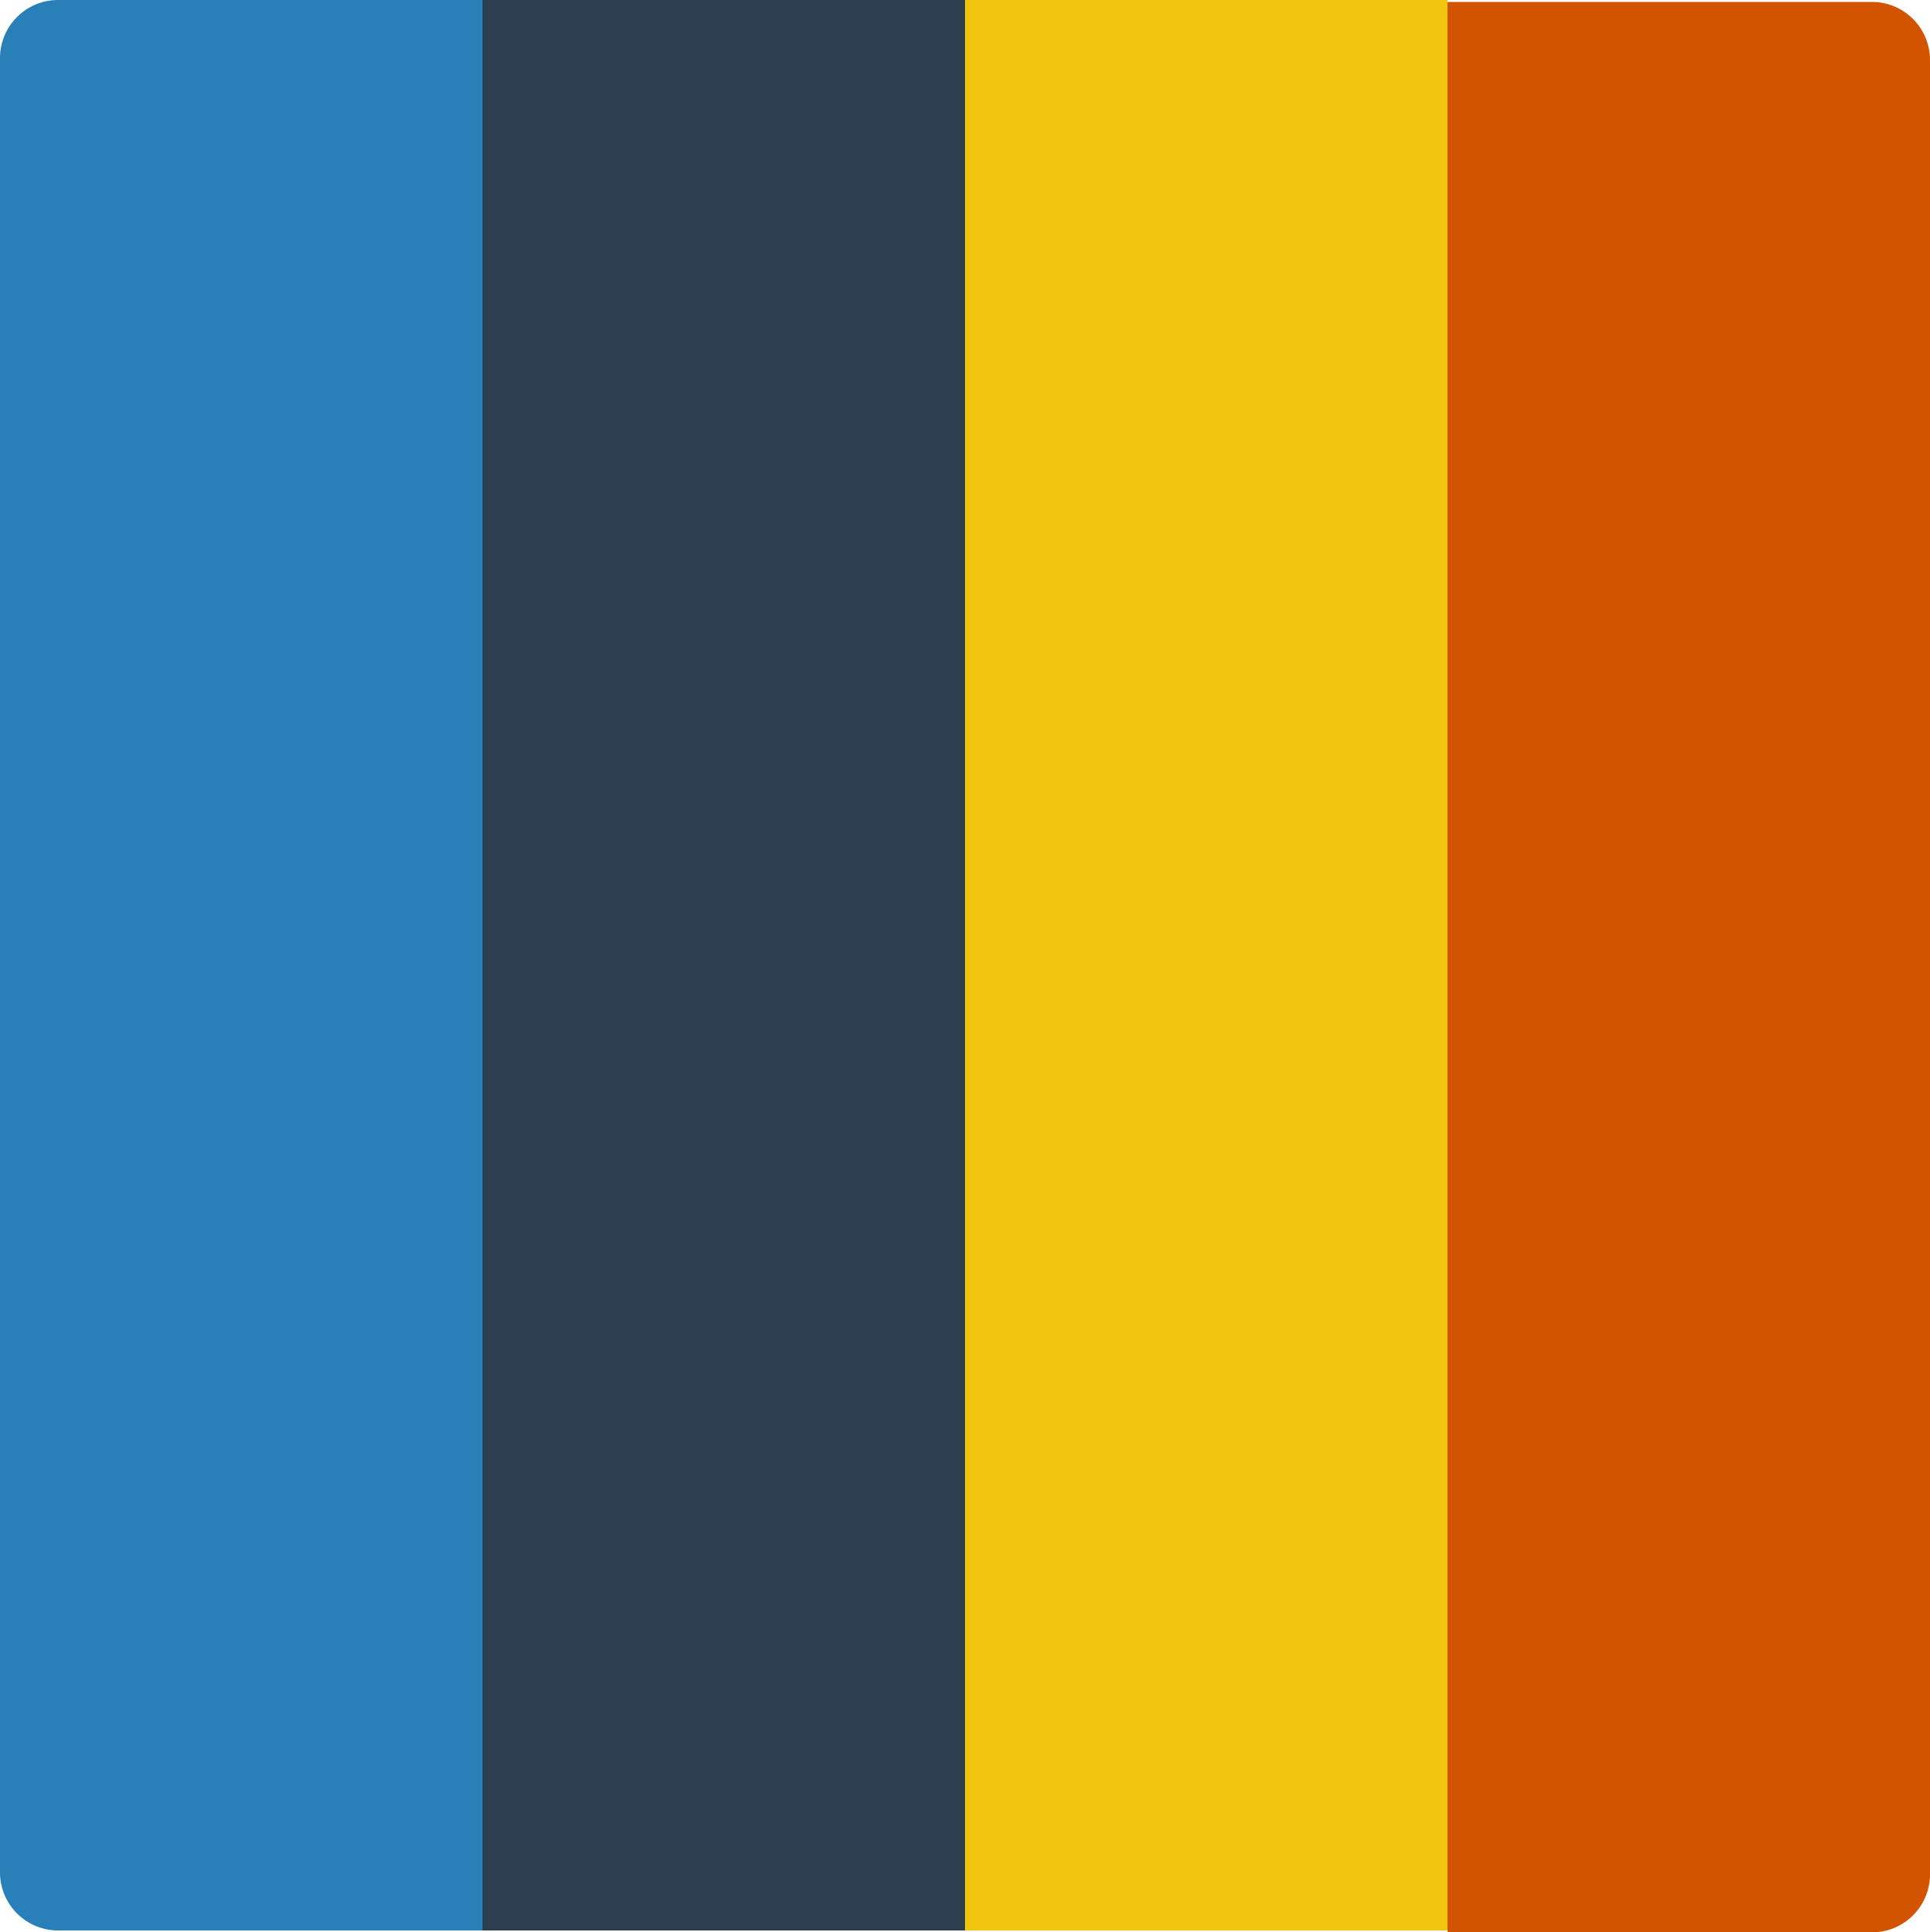
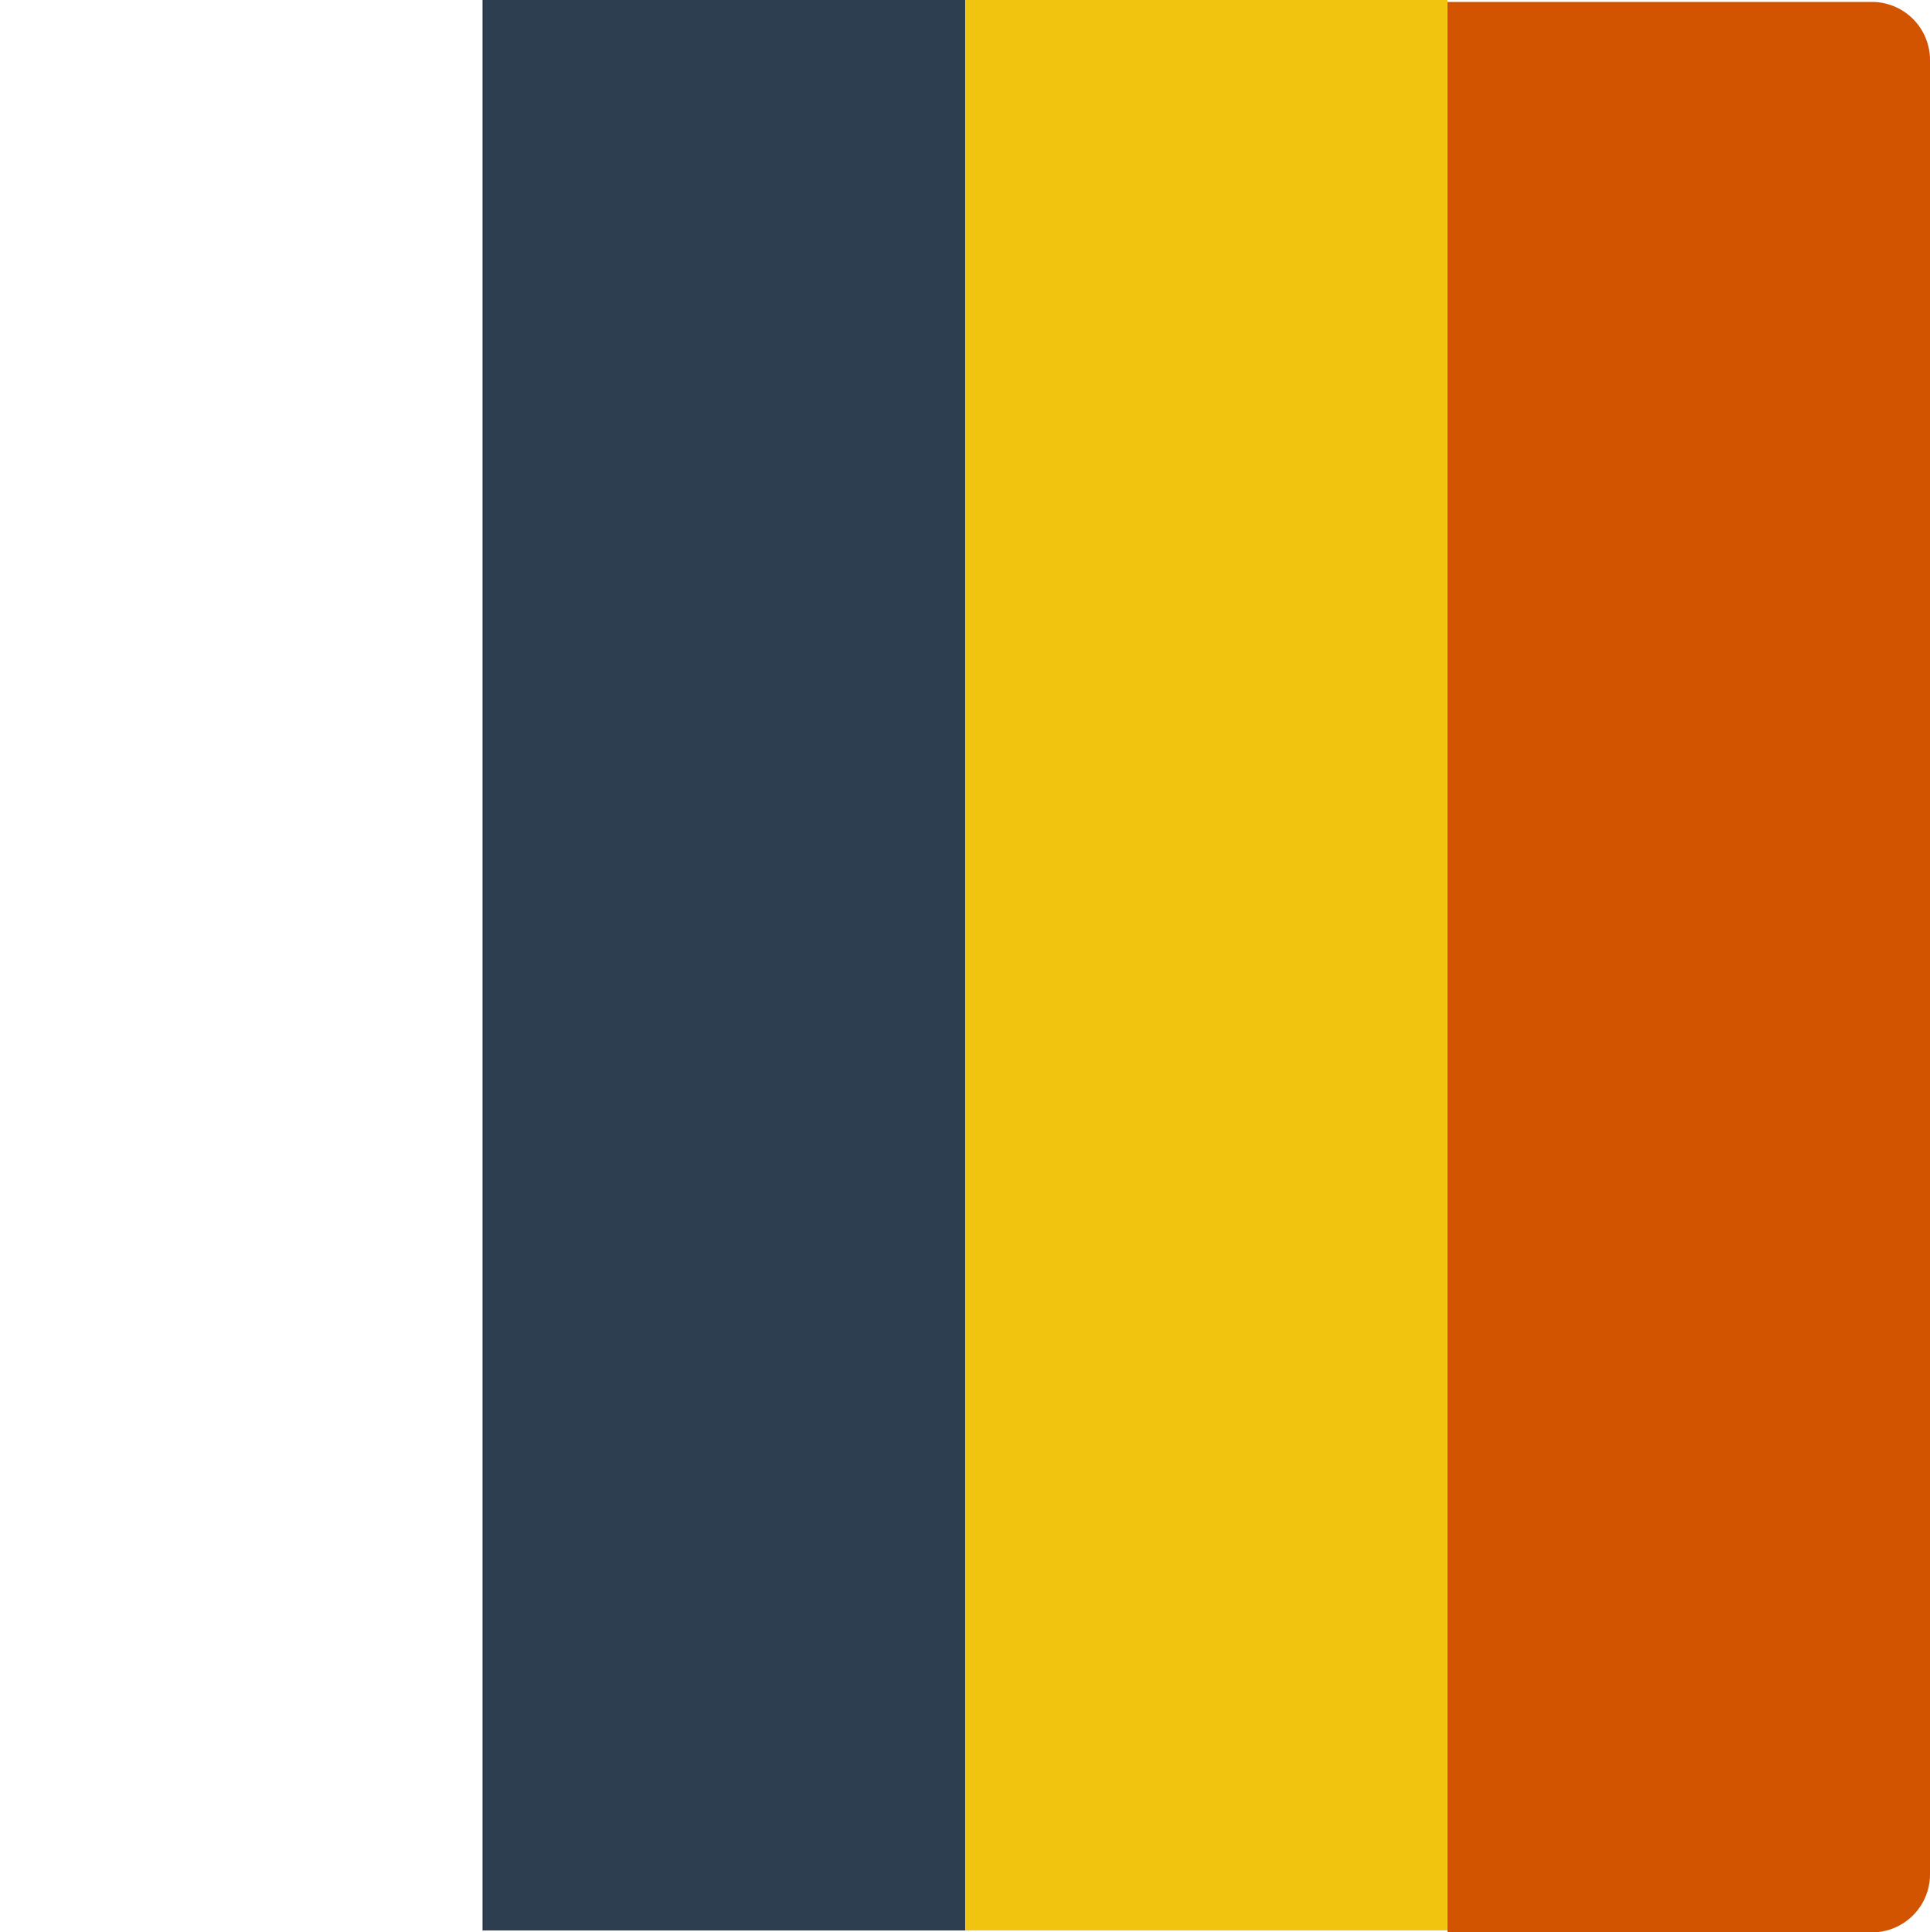
<svg xmlns="http://www.w3.org/2000/svg" id="Ebene_1" data-name="Ebene 1" viewBox="0 0 1000 1001">
  <defs>
    <style>.cls-1{fill:#2c3e50;}.cls-2{fill:#f1c40f;}.cls-3{fill:#2980b9;}.cls-4{fill:#d35400;}</style>
  </defs>
  <title>Logoohnetext</title>
  <rect class="cls-1" x="250" width="250" height="1000" />
  <rect class="cls-2" x="500" width="250" height="1000" />
-   <path class="cls-3" d="M30,0A30.09,30.09,0,0,0,0,30V970a30.09,30.09,0,0,0,30,30H250V0Z" />
  <path class="cls-4" d="M970,1a30.09,30.09,0,0,1,30,30V971a30.09,30.09,0,0,1-30,30H750V1Z" />
</svg>